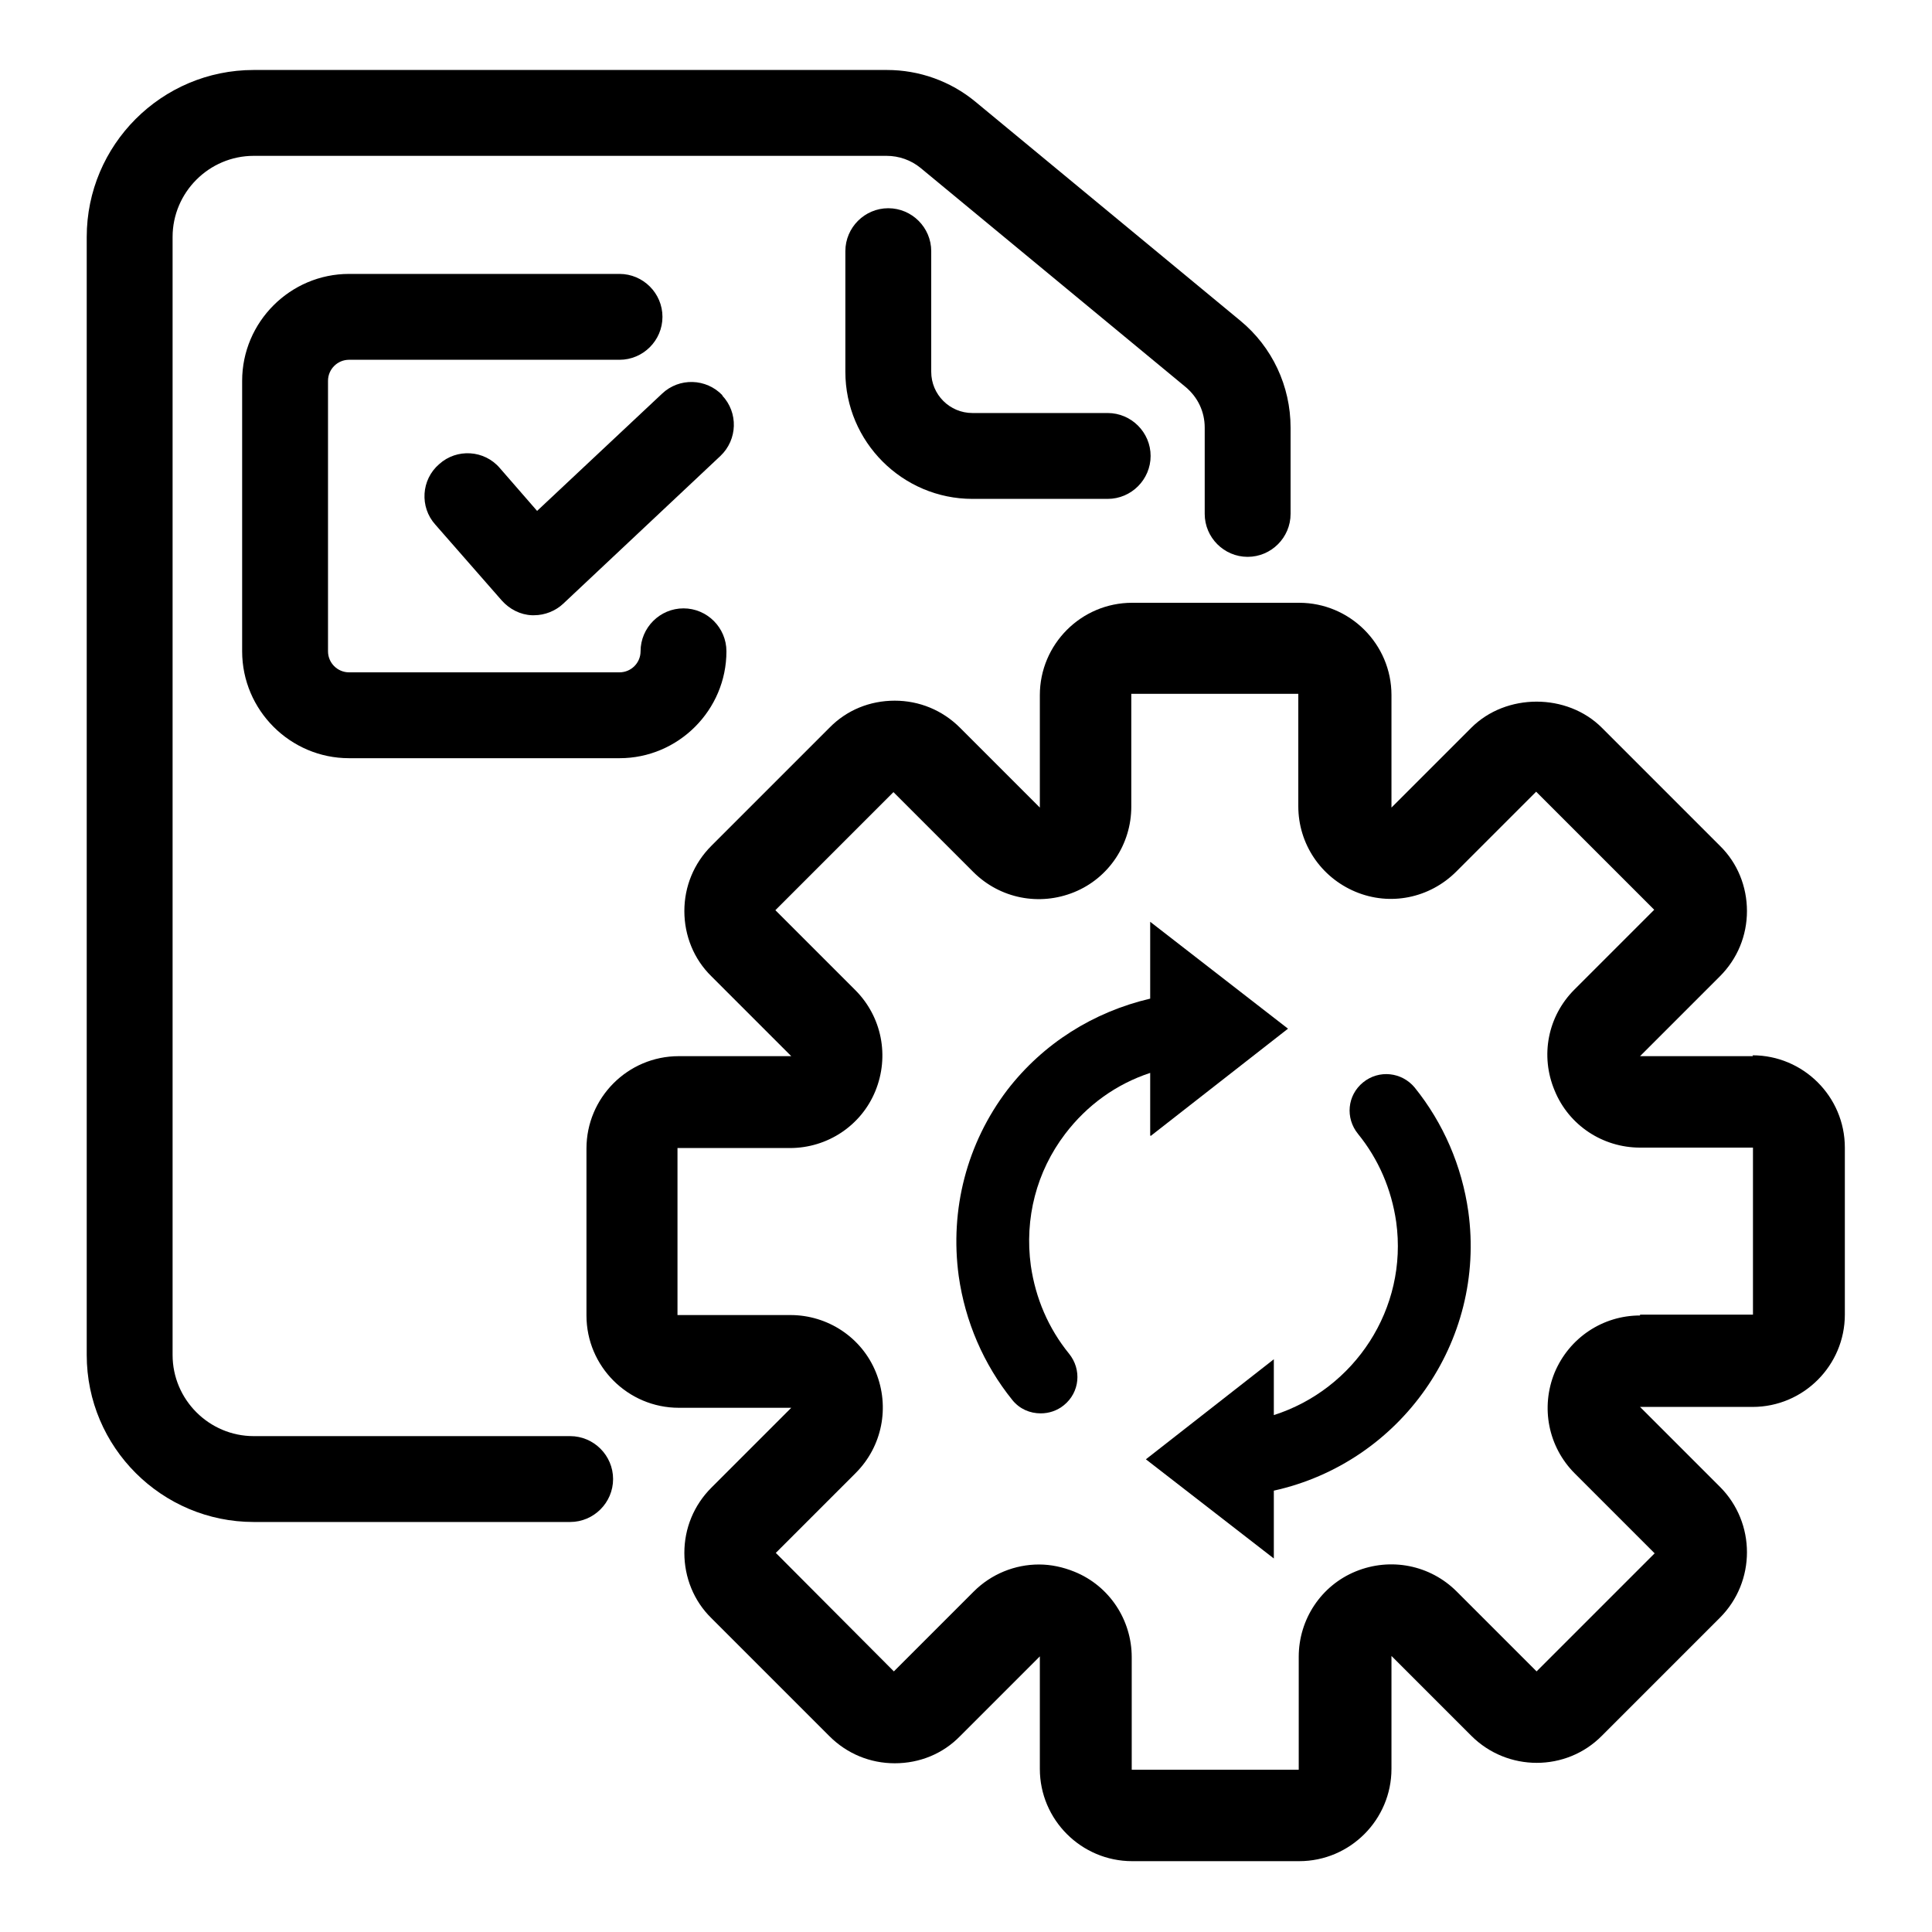
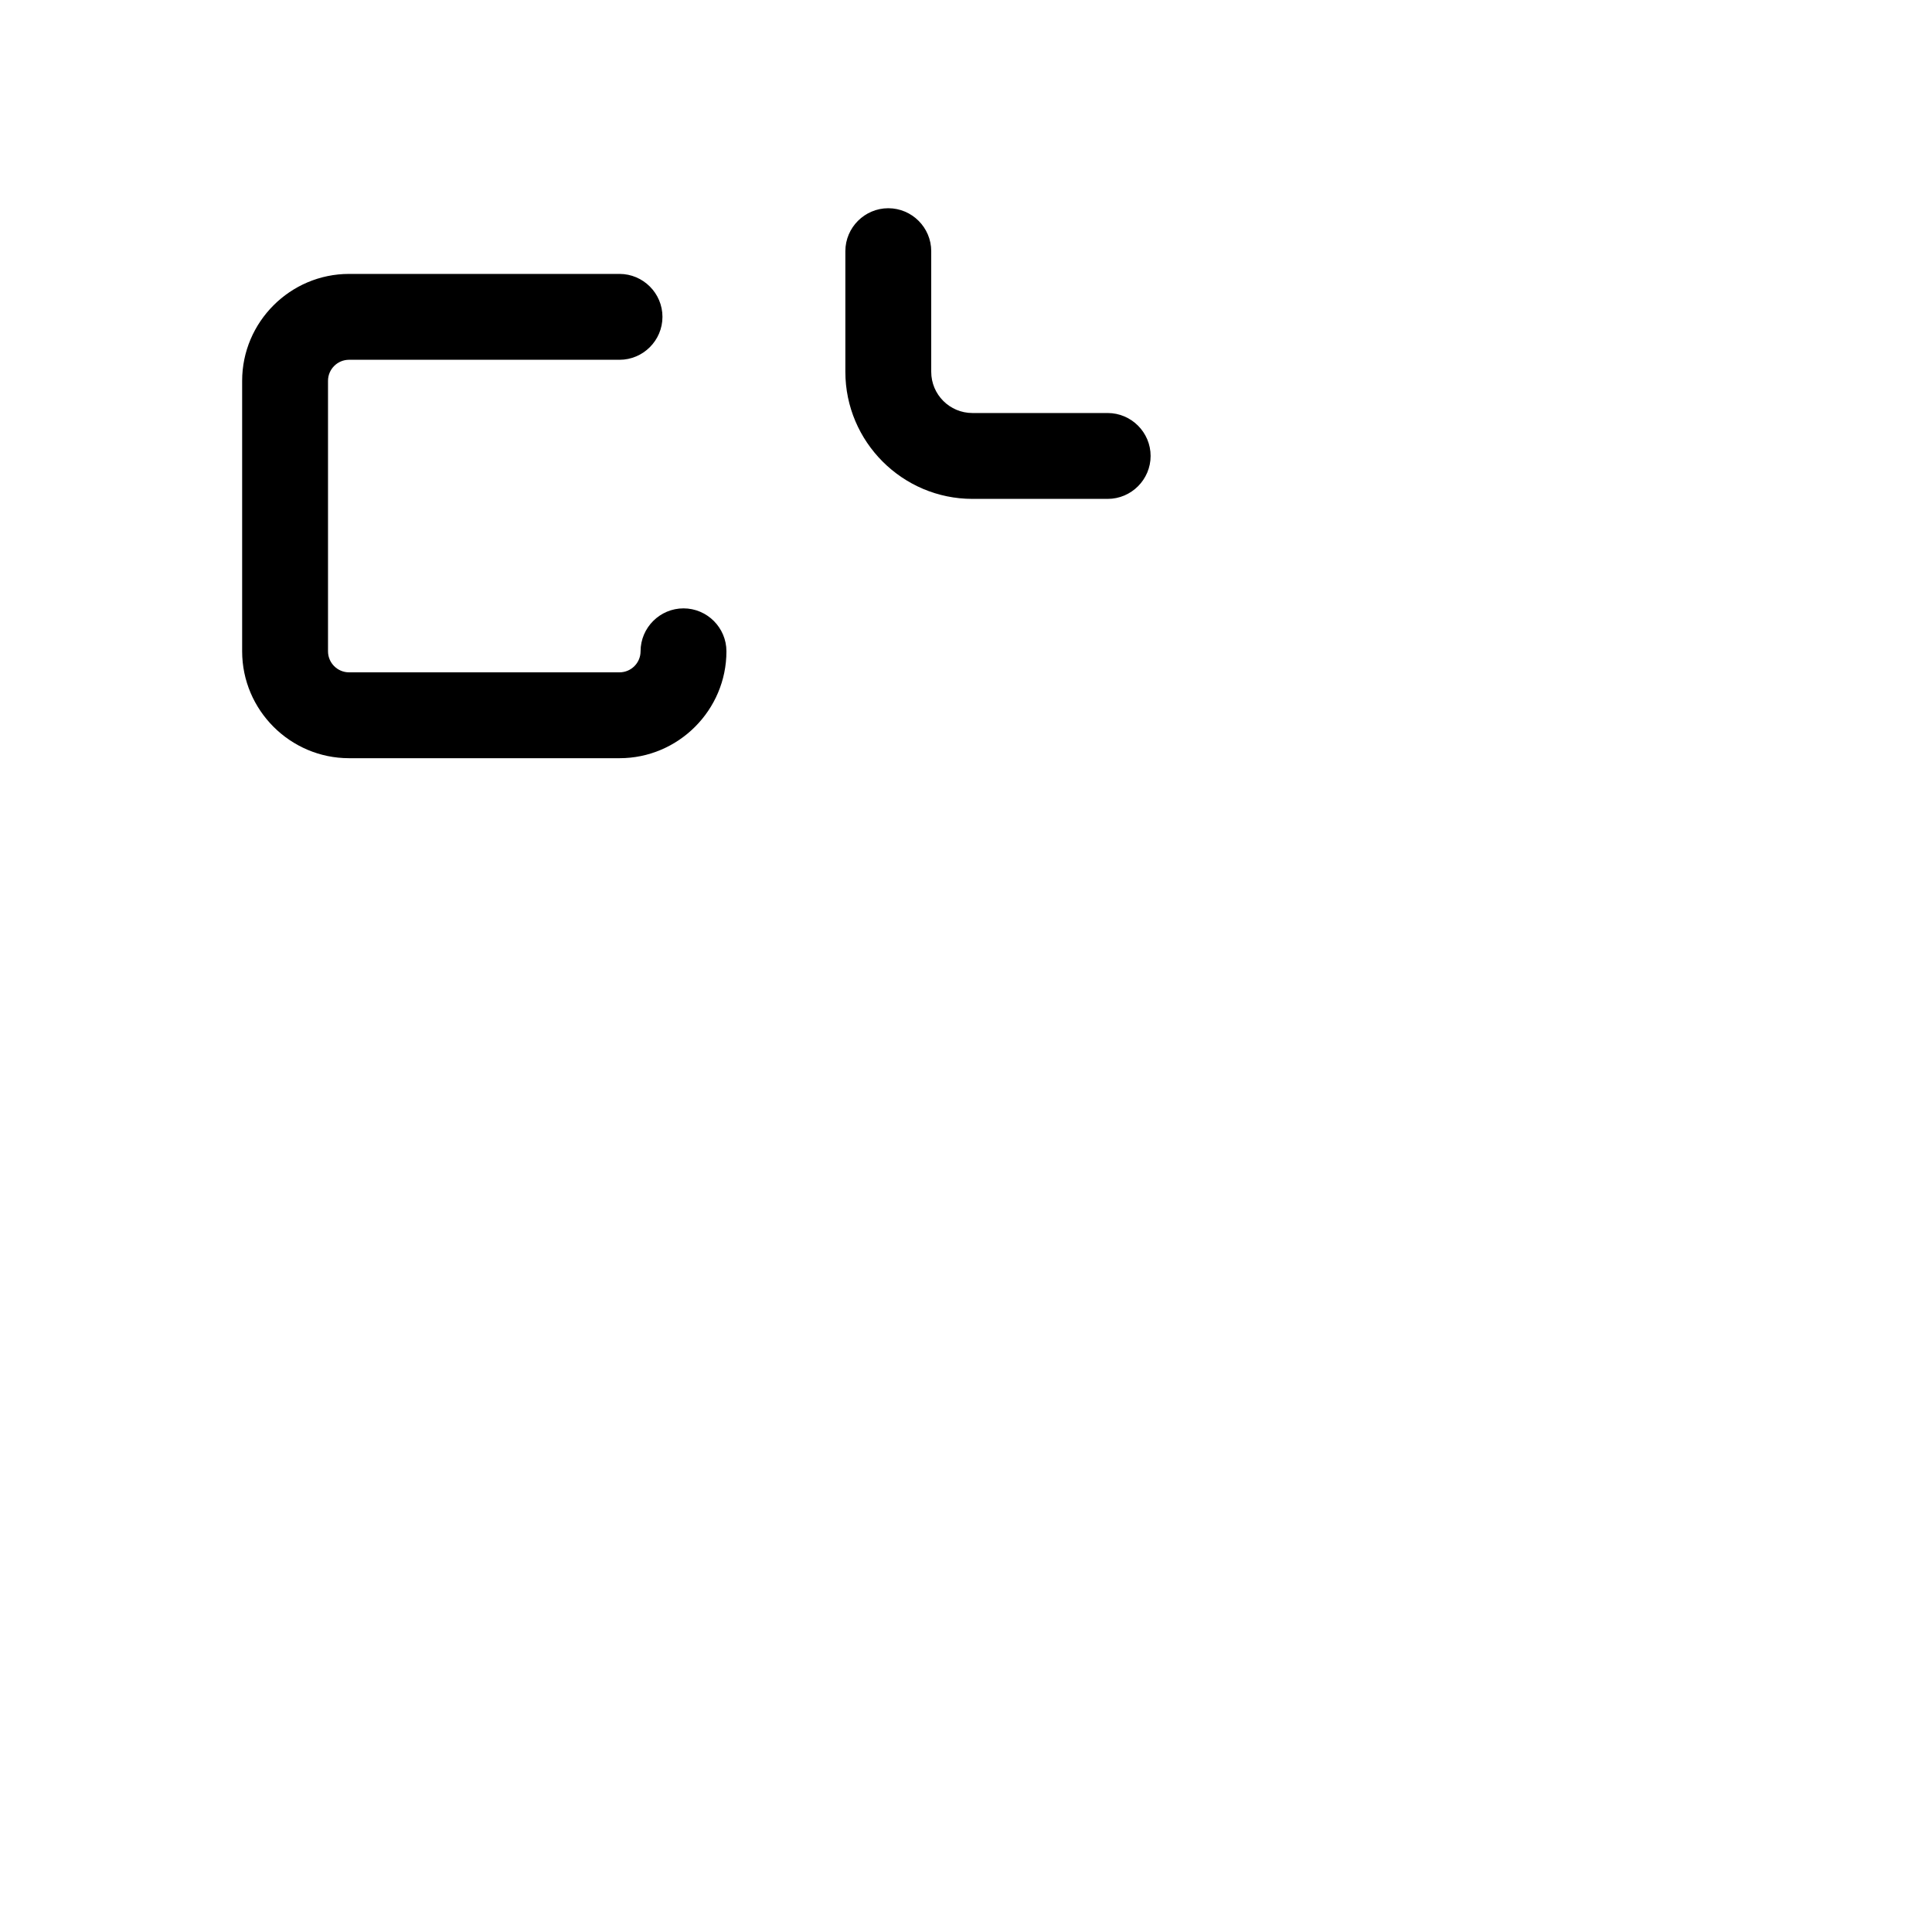
<svg xmlns="http://www.w3.org/2000/svg" id="Layer_1" viewBox="0 0 45 45">
-   <path d="M13.28,33.45h-7.37c-1.04,0-1.89-.85-1.89-1.89V5.52c0-1.04.85-1.89,1.89-1.89h14.74c.29,0,.57.1.79.28l6.17,5.1c.29.24.45.58.45.95v2.01c0,.55.45,1,1,1s1-.45,1-1v-2.01c0-.97-.43-1.88-1.17-2.49l-6.17-5.1c-.58-.48-1.31-.74-2.06-.74H5.91c-2.15,0-3.89,1.75-3.89,3.89v26.04c0,2.15,1.75,3.89,3.89,3.89h7.37c.55,0,1-.45,1-1s-.45-1-1-1Z" />
  <path d="M20.69,4.85c-.55,0-1,.45-1,1v2.81c0,1.63,1.33,2.96,2.96,2.96h3.15c.55,0,1-.45,1-1s-.45-1-1-1h-3.15c-.53,0-.96-.43-.96-.96v-2.81c0-.55-.45-1-1-1Z" />
-   <path d="M40.83,24.6h-2.63s1.86-1.86,1.86-1.86c.41-.41.63-.95.63-1.52s-.22-1.12-.63-1.52l-2.75-2.75c-.81-.81-2.23-.81-3.04,0l-1.86,1.86v-2.62c0-1.19-.97-2.15-2.15-2.15h-3.89c-1.19,0-2.15.97-2.15,2.15v2.62s-1.86-1.86-1.86-1.86c-.41-.41-.95-.63-1.52-.63h0c-.58,0-1.12.22-1.52.63l-2.75,2.75c-.41.41-.63.95-.63,1.52s.22,1.12.63,1.52l1.86,1.86h-2.62c-1.19,0-2.15.97-2.15,2.15v3.89c0,1.19.97,2.15,2.15,2.15h2.62s-1.86,1.86-1.86,1.86c-.41.41-.63.95-.63,1.52s.22,1.12.63,1.52l2.75,2.75c.41.41.95.63,1.52.63h0c.58,0,1.12-.22,1.52-.63l1.86-1.86v2.62c0,1.19.97,2.15,2.15,2.15h3.89c1.19,0,2.15-.97,2.15-2.15v-2.63s1.86,1.86,1.86,1.86c.84.84,2.21.84,3.04,0l2.75-2.75c.84-.84.84-2.21,0-3.05l-1.86-1.86h2.62c1.19,0,2.15-.97,2.15-2.15v-3.89c0-1.19-.97-2.15-2.15-2.15ZM38.2,30.64c-.87,0-1.65.52-1.99,1.33-.33.81-.15,1.73.47,2.35l1.86,1.86-2.75,2.75-1.86-1.86c-.62-.62-1.54-.8-2.35-.47-.81.33-1.33,1.12-1.33,1.99v2.63s-3.89,0-3.89,0v-2.62c0-.87-.52-1.66-1.33-1.99-.27-.11-.55-.17-.83-.17-.56,0-1.11.22-1.52.63l-1.86,1.86-2.75-2.76,1.86-1.86c.62-.62.8-1.54.47-2.35-.33-.81-1.12-1.33-1.99-1.33h-2.63s0-3.89,0-3.89h2.62c.87,0,1.66-.52,1.99-1.33.33-.81.15-1.73-.47-2.35l-1.86-1.86,2.75-2.75,1.86,1.86c.62.62,1.54.8,2.35.47.81-.33,1.33-1.12,1.33-1.99v-2.63s3.89,0,3.89,0v2.62c0,.87.52,1.65,1.33,1.99.81.34,1.73.15,2.35-.47l1.86-1.86,2.75,2.75-1.86,1.86c-.62.62-.8,1.54-.46,2.35.33.81,1.12,1.33,1.99,1.33h2.63s0,3.89,0,3.89h-2.63Z" />
-   <path d="M16.83,9.21c-.38-.4-1.01-.42-1.41-.04l-2.91,2.73-.87-1c-.36-.42-1-.46-1.41-.09-.42.36-.46,1-.09,1.41l1.55,1.77c.18.2.43.33.7.34.02,0,.03,0,.05,0,.25,0,.5-.1.68-.27l3.66-3.44c.4-.38.42-1.01.04-1.41Z" />
  <path d="M8.13,8.38h6.3c.55,0,1-.45,1-1s-.45-1-1-1h-6.3c-1.37,0-2.49,1.12-2.49,2.49v6.3c0,1.37,1.12,2.49,2.49,2.49h6.3c1.37,0,2.49-1.12,2.49-2.49,0-.55-.45-1-1-1s-1,.45-1,1c0,.27-.22.49-.49.49h-6.3c-.27,0-.49-.22-.49-.49v-6.3c0-.27.22-.49.49-.49Z" />
-   <path d="M26.8,26.46l3.2-2.5-3.21-2.49v1.79c-1.32.31-2.49,1.04-3.33,2.13-.94,1.24-1.34,2.78-1.13,4.33.15,1.06.58,2.06,1.25,2.89.17.21.41.31.66.31.19,0,.38-.06.54-.19.37-.3.42-.83.12-1.2-.48-.59-.78-1.29-.89-2.05-.15-1.1.13-2.19.8-3.07.51-.67,1.19-1.16,1.98-1.42v1.45Z" />
-   <path d="M32.95,25.33c-.3-.36-.83-.42-1.2-.12-.37.3-.42.83-.12,1.2.48.59.78,1.29.89,2.05.28,2.02-.97,3.9-2.85,4.5v-1.3s-2.98,2.33-2.98,2.33l2.98,2.31v-1.58c2.94-.65,4.95-3.46,4.53-6.5-.15-1.06-.58-2.06-1.25-2.89Z" />
</svg>